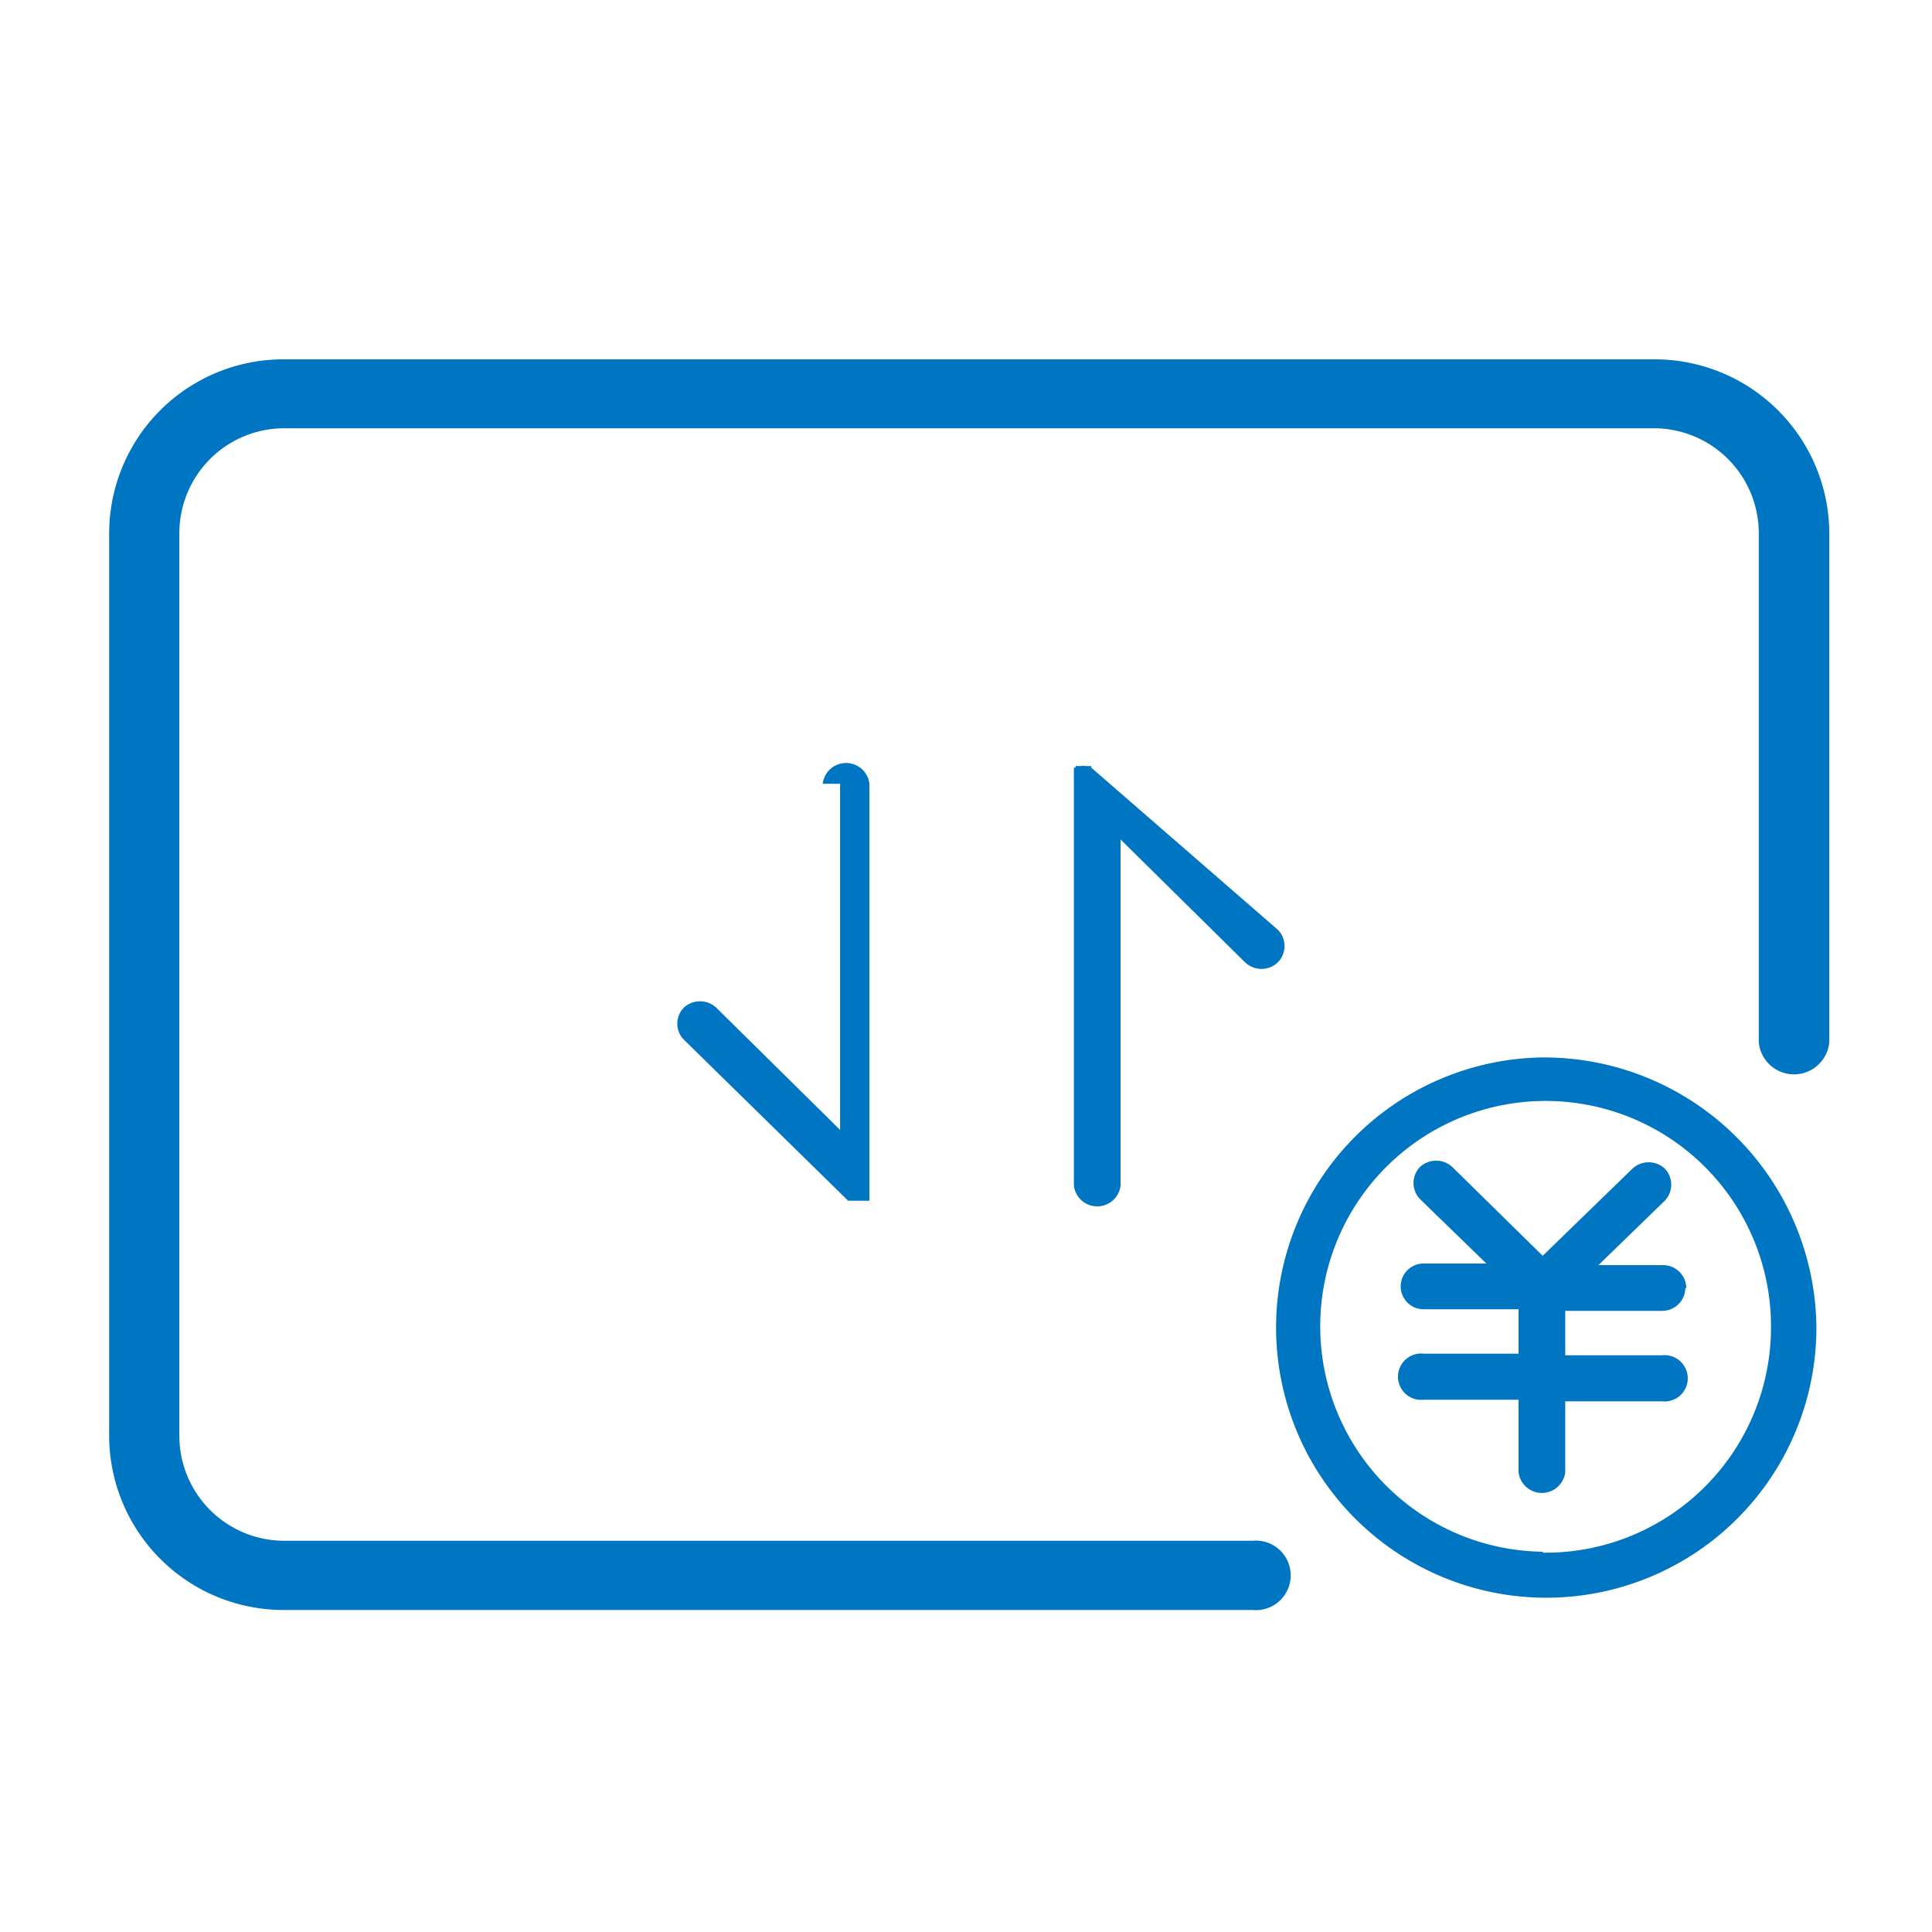
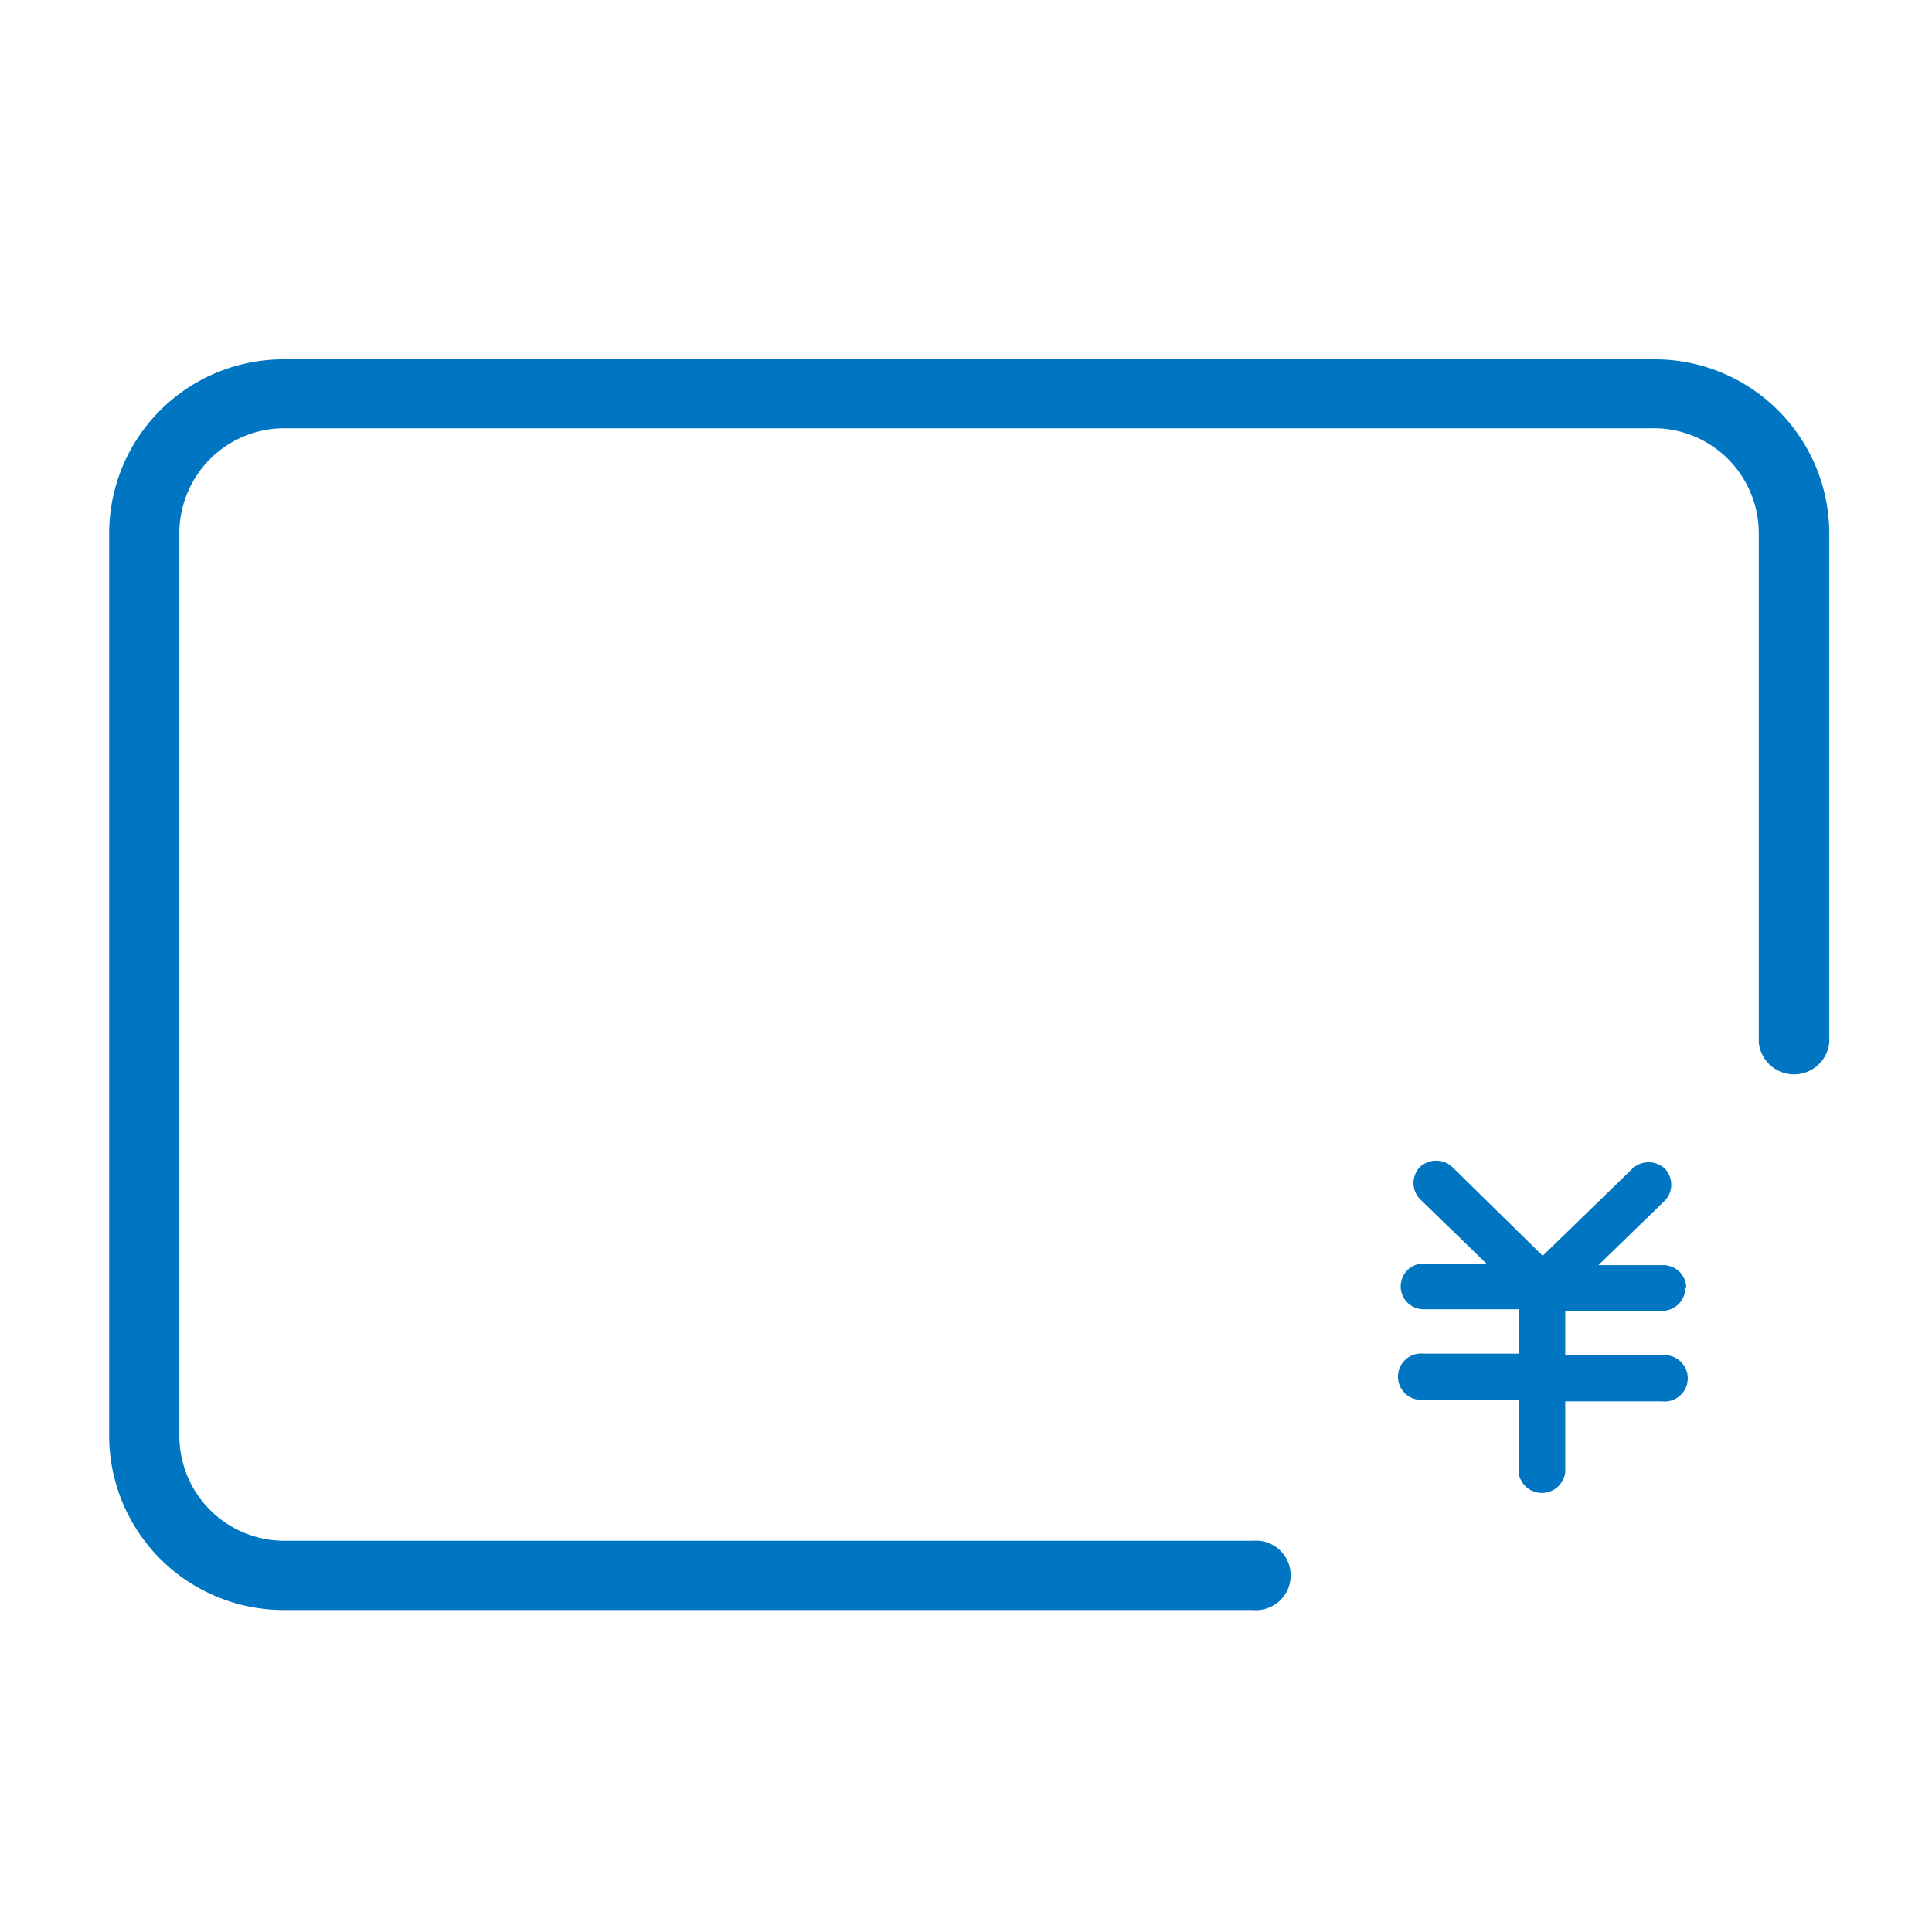
<svg xmlns="http://www.w3.org/2000/svg" id="图层_1" data-name="图层 1" viewBox="0 0 60 60">
  <defs>
    <style>.cls-1{fill:#0075c2;}</style>
  </defs>
  <title>icon</title>
-   <path class="cls-1" d="M26.09,24.34V35.09l-3.85-3.8a.74.74,0,0,0-1,0,.71.71,0,0,0,0,1l5.1,5h0s0,0,.05,0,0,0,0,0l0,0,0,0,0,0h0l0,0h0l0,0H27l0,0h0s0,0,0,0h0l0,0,0,0,0,0,0,0,0,0h0l0,0s0,0,0,0,0,0,0,0l0,0a0,0,0,0,0,0,0s0,0,0,0a0,0,0,0,1,0,0l0,0a0,0,0,0,1,0,0v0s0,0,0,0v0a.06.06,0,0,1,0,0V24.34a.73.73,0,0,0-1.45,0Zm7.8-.5,0-.05s0,0,0,0l0,0,0,0h0l0,0h0l0,0h-.17a.38.38,0,0,0-.15,0h-.17l0,0s0,0,0,0l0,0h0l0,0,0,0,0,0,0,.05h0l-.05,0s0,0,0,0,0,0,0,0l0,0a.08.08,0,0,1,0,0l0,0a0,0,0,0,0,0,0l0,0a0,0,0,0,0,0,0s0,0,0,0a.1.1,0,0,0,0,0s0,0,0,0V36.82a.73.73,0,0,0,1.45,0V26.07l3.86,3.81a.75.75,0,0,0,.51.21.73.73,0,0,0,.52-.21.72.72,0,0,0,0-1Zm14,9a8.39,8.39,0,1,0,8.52,8.4,8.46,8.46,0,0,0-8.52-8.4Zm0,15.35A7,7,0,1,1,55,41.27a7,7,0,0,1-7.06,6.95Zm0,0" />
  <path class="cls-1" d="M51.35,11.16H8.84a5.41,5.41,0,0,0-5.45,5.37v28.1A5.42,5.42,0,0,0,8.84,50H38.9a1.08,1.08,0,1,0,0-2.15H8.84a3.26,3.26,0,0,1-3.27-3.23V16.53A3.26,3.26,0,0,1,8.84,13.3H51.35a3.26,3.26,0,0,1,3.27,3.23V32.37a1.1,1.1,0,0,0,2.19,0V16.53a5.42,5.42,0,0,0-5.46-5.37Zm0,0" />
  <path class="cls-1" d="M52.37,40a.72.72,0,0,0-.73-.71h-2l2.06-2a.72.72,0,0,0,0-1,.74.74,0,0,0-1,0L47.91,39,45.1,36.24a.74.74,0,0,0-1,0,.72.72,0,0,0,0,1l2.06,2H44.21a.71.71,0,1,0,0,1.42h2.95v1.38H44.22a.72.72,0,1,0,0,1.43h2.94v2.25a.73.73,0,0,0,1.45,0V43.52h3a.72.72,0,1,0,0-1.43h-3V40.71h3a.72.72,0,0,0,.73-.71Zm0,0" />
</svg>